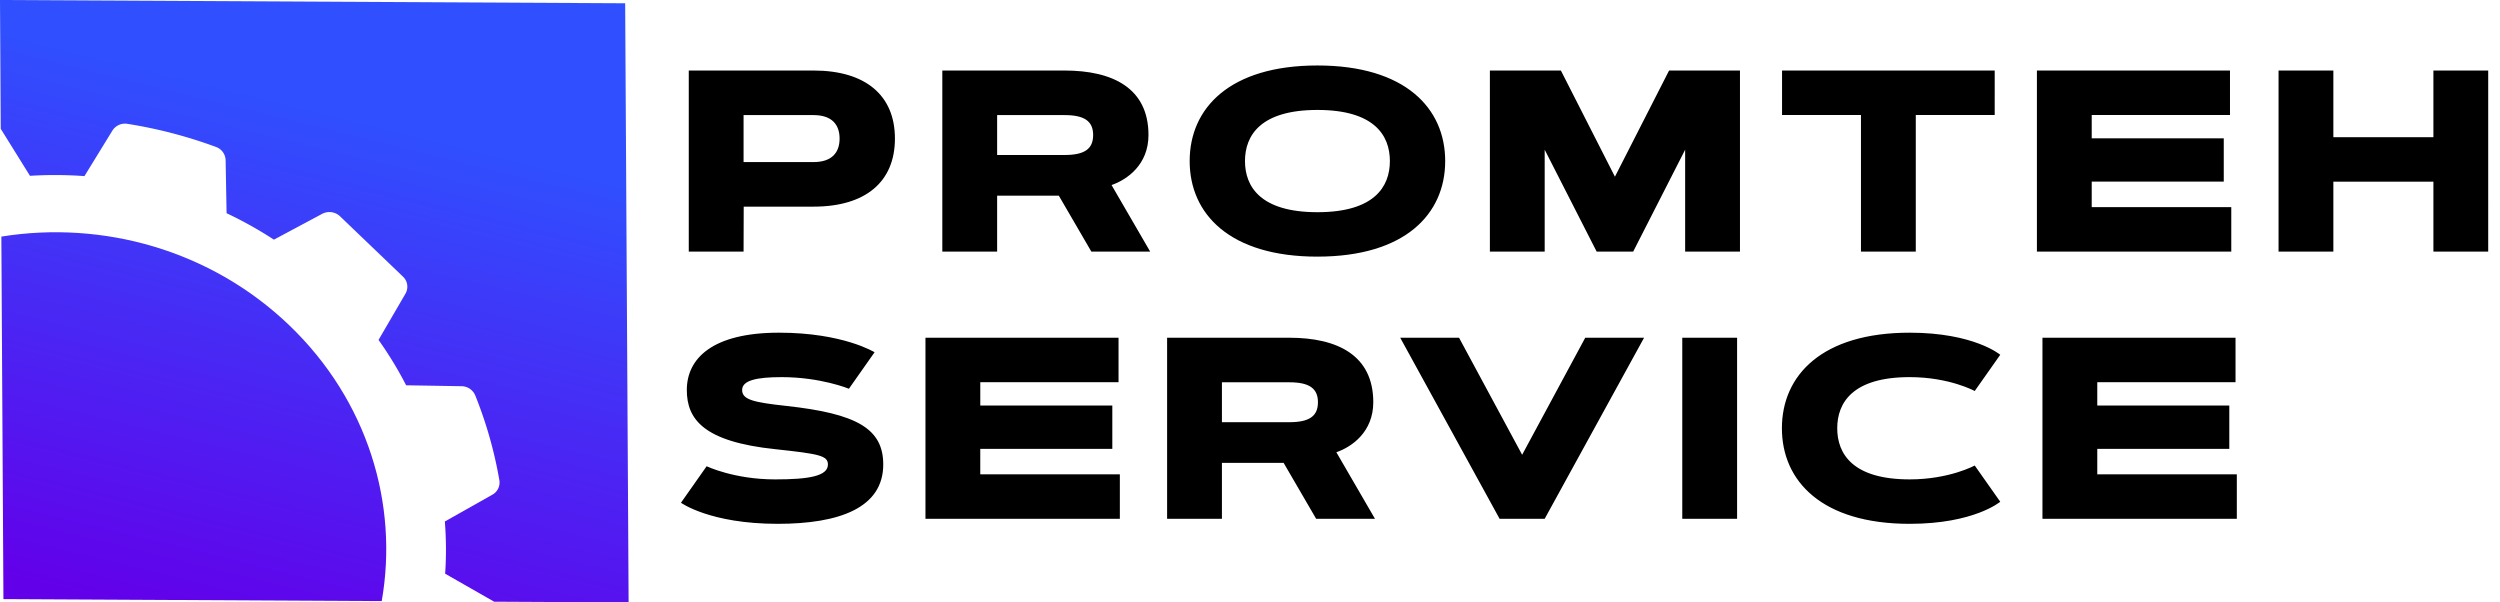
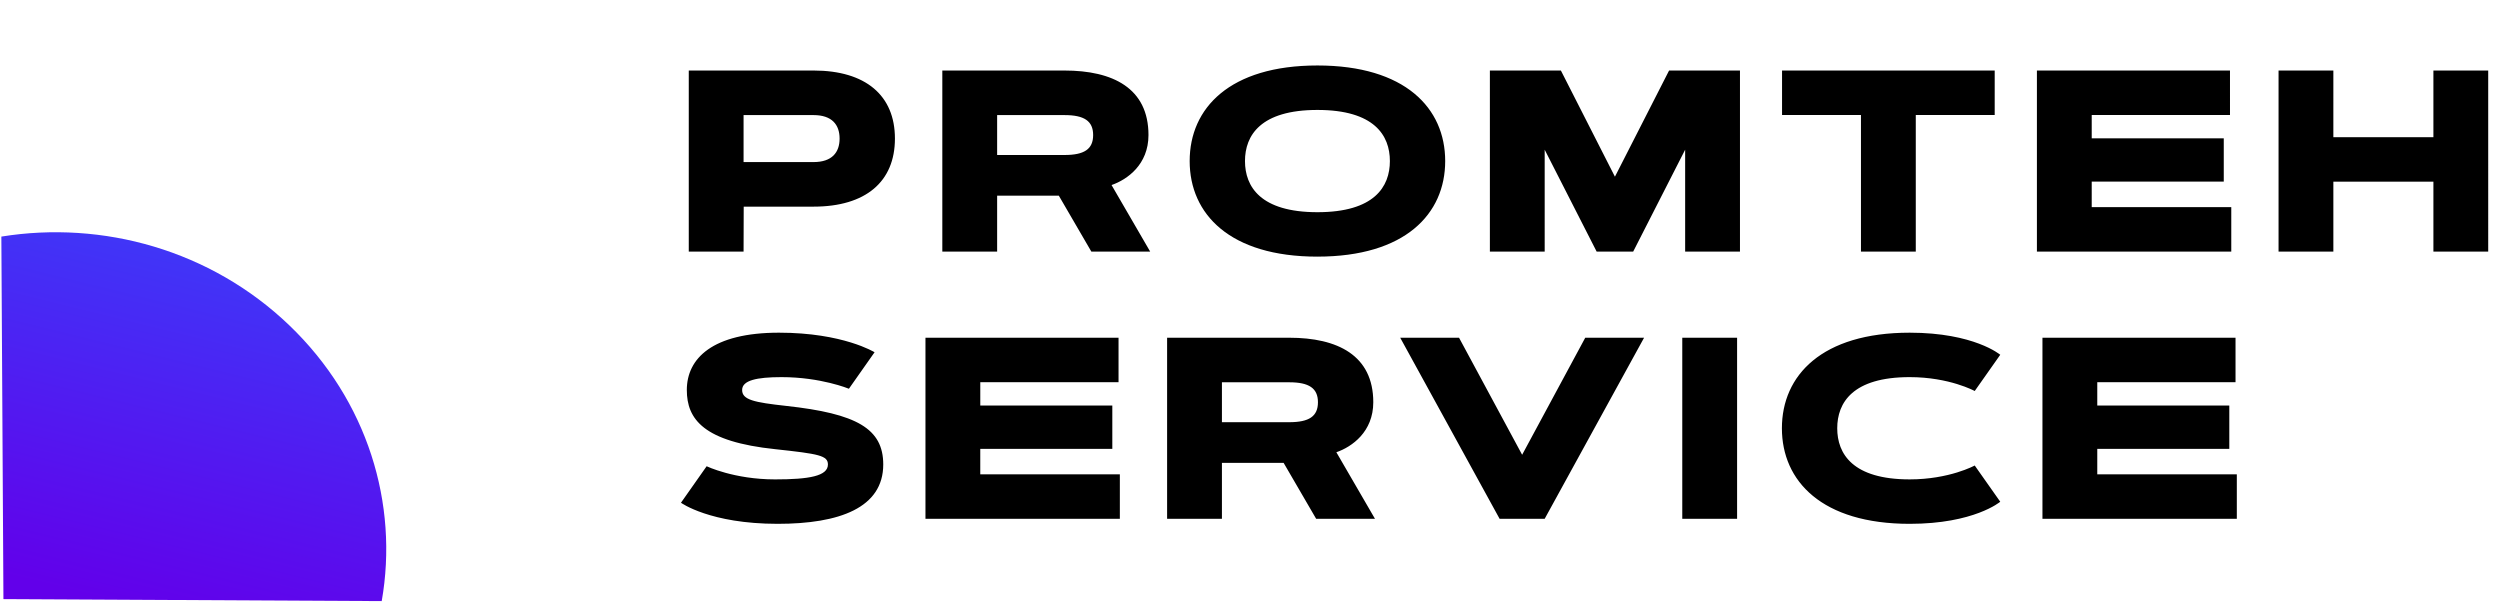
<svg xmlns="http://www.w3.org/2000/svg" width="166" height="40" viewBox="0 0 166 40" fill="none">
  <path d="M54.02 7.642c1.221 0 1.729.638 1.729 1.56s-.508 1.56-1.73 1.56h-4.646v-3.12h4.646zm-4.647 9.063l.009-2.984h4.637c3.46 0 5.404-1.652 5.404-4.52 0-2.866-1.945-4.518-5.404-4.518h-8.285v12.022h3.64zM66.21 16.705v-3.714h4.095l2.16 3.714h3.906l-2.564-4.418c1.041-.36 2.452-1.358 2.452-3.32 0-3.119-2.374-4.284-5.575-4.284H62.57v12.022h3.64zm4.474-9.063c1.308 0 1.901.394 1.901 1.325 0 .939-.593 1.325-1.901 1.325H66.21v-2.65h4.474zM87.477 17.04c5.825 0 8.484-2.833 8.484-6.346s-2.659-6.346-8.484-6.346-8.483 2.833-8.483 6.346 2.658 6.347 8.483 6.347zm0-2.95c-3.777 0-4.81-1.694-4.81-3.396S83.7 7.3 87.478 7.3c3.777 0 4.81 1.693 4.81 3.395s-1.033 3.395-4.81 3.395zM106.017 16.705h2.427l3.45-6.765v6.765h3.64V4.683h-4.707l-3.596 7.05-3.588-7.05h-4.715v12.022h3.639V9.94l3.45 6.765zM118.328 4.683v2.951h5.24v9.071h3.64V7.634h5.24V4.683h-14.12zM138.89 9.185V7.634h9.181V4.683h-12.82v12.022h12.906v-2.95h-9.267V12.06h8.768V9.185h-8.768zM161.578 9.11h-6.643V4.683h-3.639v12.022h3.639v-4.644h6.643v4.644h3.639V4.683h-3.639V9.11zM58.072 23.39s-2.082-1.3-6.35-1.3c-4.414 0-6.117 1.71-6.117 3.806 0 1.945 1.118 3.437 5.893 3.932 2.866.31 3.476.419 3.476 1.014 0 .771-1.256.99-3.51.99-2.719 0-4.543-.873-4.543-.873l-1.704 2.423s1.919 1.4 6.419 1.4c4.104 0 7.012-1.064 7.012-3.94 0-2.38-1.755-3.378-6.444-3.89-2.134-.235-2.926-.402-2.926-1.056 0-.637.956-.855 2.616-.855 2.616 0 4.474.771 4.474.771l1.704-2.423zM65.091 26.927v-1.551h9.18v-2.951h-12.82v12.022h12.907v-2.95H65.09v-1.694h8.768v-2.876H65.09zM81.136 34.447v-3.714h4.096l2.16 3.714h3.906l-2.564-4.418c1.04-.36 2.452-1.358 2.452-3.32 0-3.119-2.375-4.284-5.576-4.284h-8.114v12.022h3.64zm4.474-9.063c1.308 0 1.902.394 1.902 1.325 0 .939-.594 1.325-1.902 1.325h-4.474v-2.65h4.474zM96.88 22.425h-3.906l6.599 12.022h2.994l6.6-12.022h-3.907l-4.19 7.772-4.19-7.772zM111.703 34.447h3.64V22.425h-3.64v12.022zM121.992 28.436c0-1.702 1.032-3.395 4.81-3.395 2.641 0 4.319.922 4.319.922l1.695-2.406s-1.73-1.467-6.014-1.467c-5.825 0-8.484 2.833-8.484 6.346s2.659 6.346 8.484 6.346c4.284 0 6.014-1.467 6.014-1.467l-1.695-2.406s-1.678.922-4.319.922c-3.778 0-4.81-1.693-4.81-3.395zM139.259 26.927v-1.551h9.18v-2.951h-12.82v12.022h12.906v-2.95h-9.266v-1.694h8.767v-2.876h-8.767z" fill="#000" />
-   <path d="M21.393 14.199l-3.206 1.714a26.088 26.088 0 0 0-3.142-1.755l-.064-3.525a.963.963 0 0 0-.642-.876 30.909 30.909 0 0 0-5.873-1.533.986.986 0 0 0-1.002.447l-1.857 3.023a26.945 26.945 0 0 0-3.617-.02L.099 8.633a.932.932 0 0 0-.05-.073L0 0l41.511.218L41.74 40l-8.934-.047a1.003 1.003 0 0 0-.074-.046l-3.174-1.813a23.743 23.743 0 0 0-.02-3.467l3.154-1.779a.921.921 0 0 0 .466-.96 27.686 27.686 0 0 0-1.6-5.63 1 1 0 0 0-.913-.614l-3.678-.061a24.586 24.586 0 0 0-1.832-3.012l1.789-3.073a.92.92 0 0 0-.17-1.133l-4.177-4.004a1.023 1.023 0 0 0-1.183-.162z" fill="url(#a)" />
  <path d="M25.346 39.913c1.13-6.436-.922-13.315-6.142-18.317-5.22-5.003-12.398-6.97-19.114-5.886L.228 39.78l25.118.133z" fill="url(#b)" />
  <defs>
    <linearGradient id="a" x1="28.285" y1="9.051" x2="19.894" y2="43.066" gradientUnits="userSpaceOnUse">
      <stop stop-color="#304FFE" />
      <stop offset="1" stop-color="#6200EA" />
    </linearGradient>
    <linearGradient id="b" x1="28.285" y1="9.051" x2="19.894" y2="43.066" gradientUnits="userSpaceOnUse">
      <stop stop-color="#304FFE" />
      <stop offset="1" stop-color="#6200EA" />
    </linearGradient>
  </defs>
</svg>